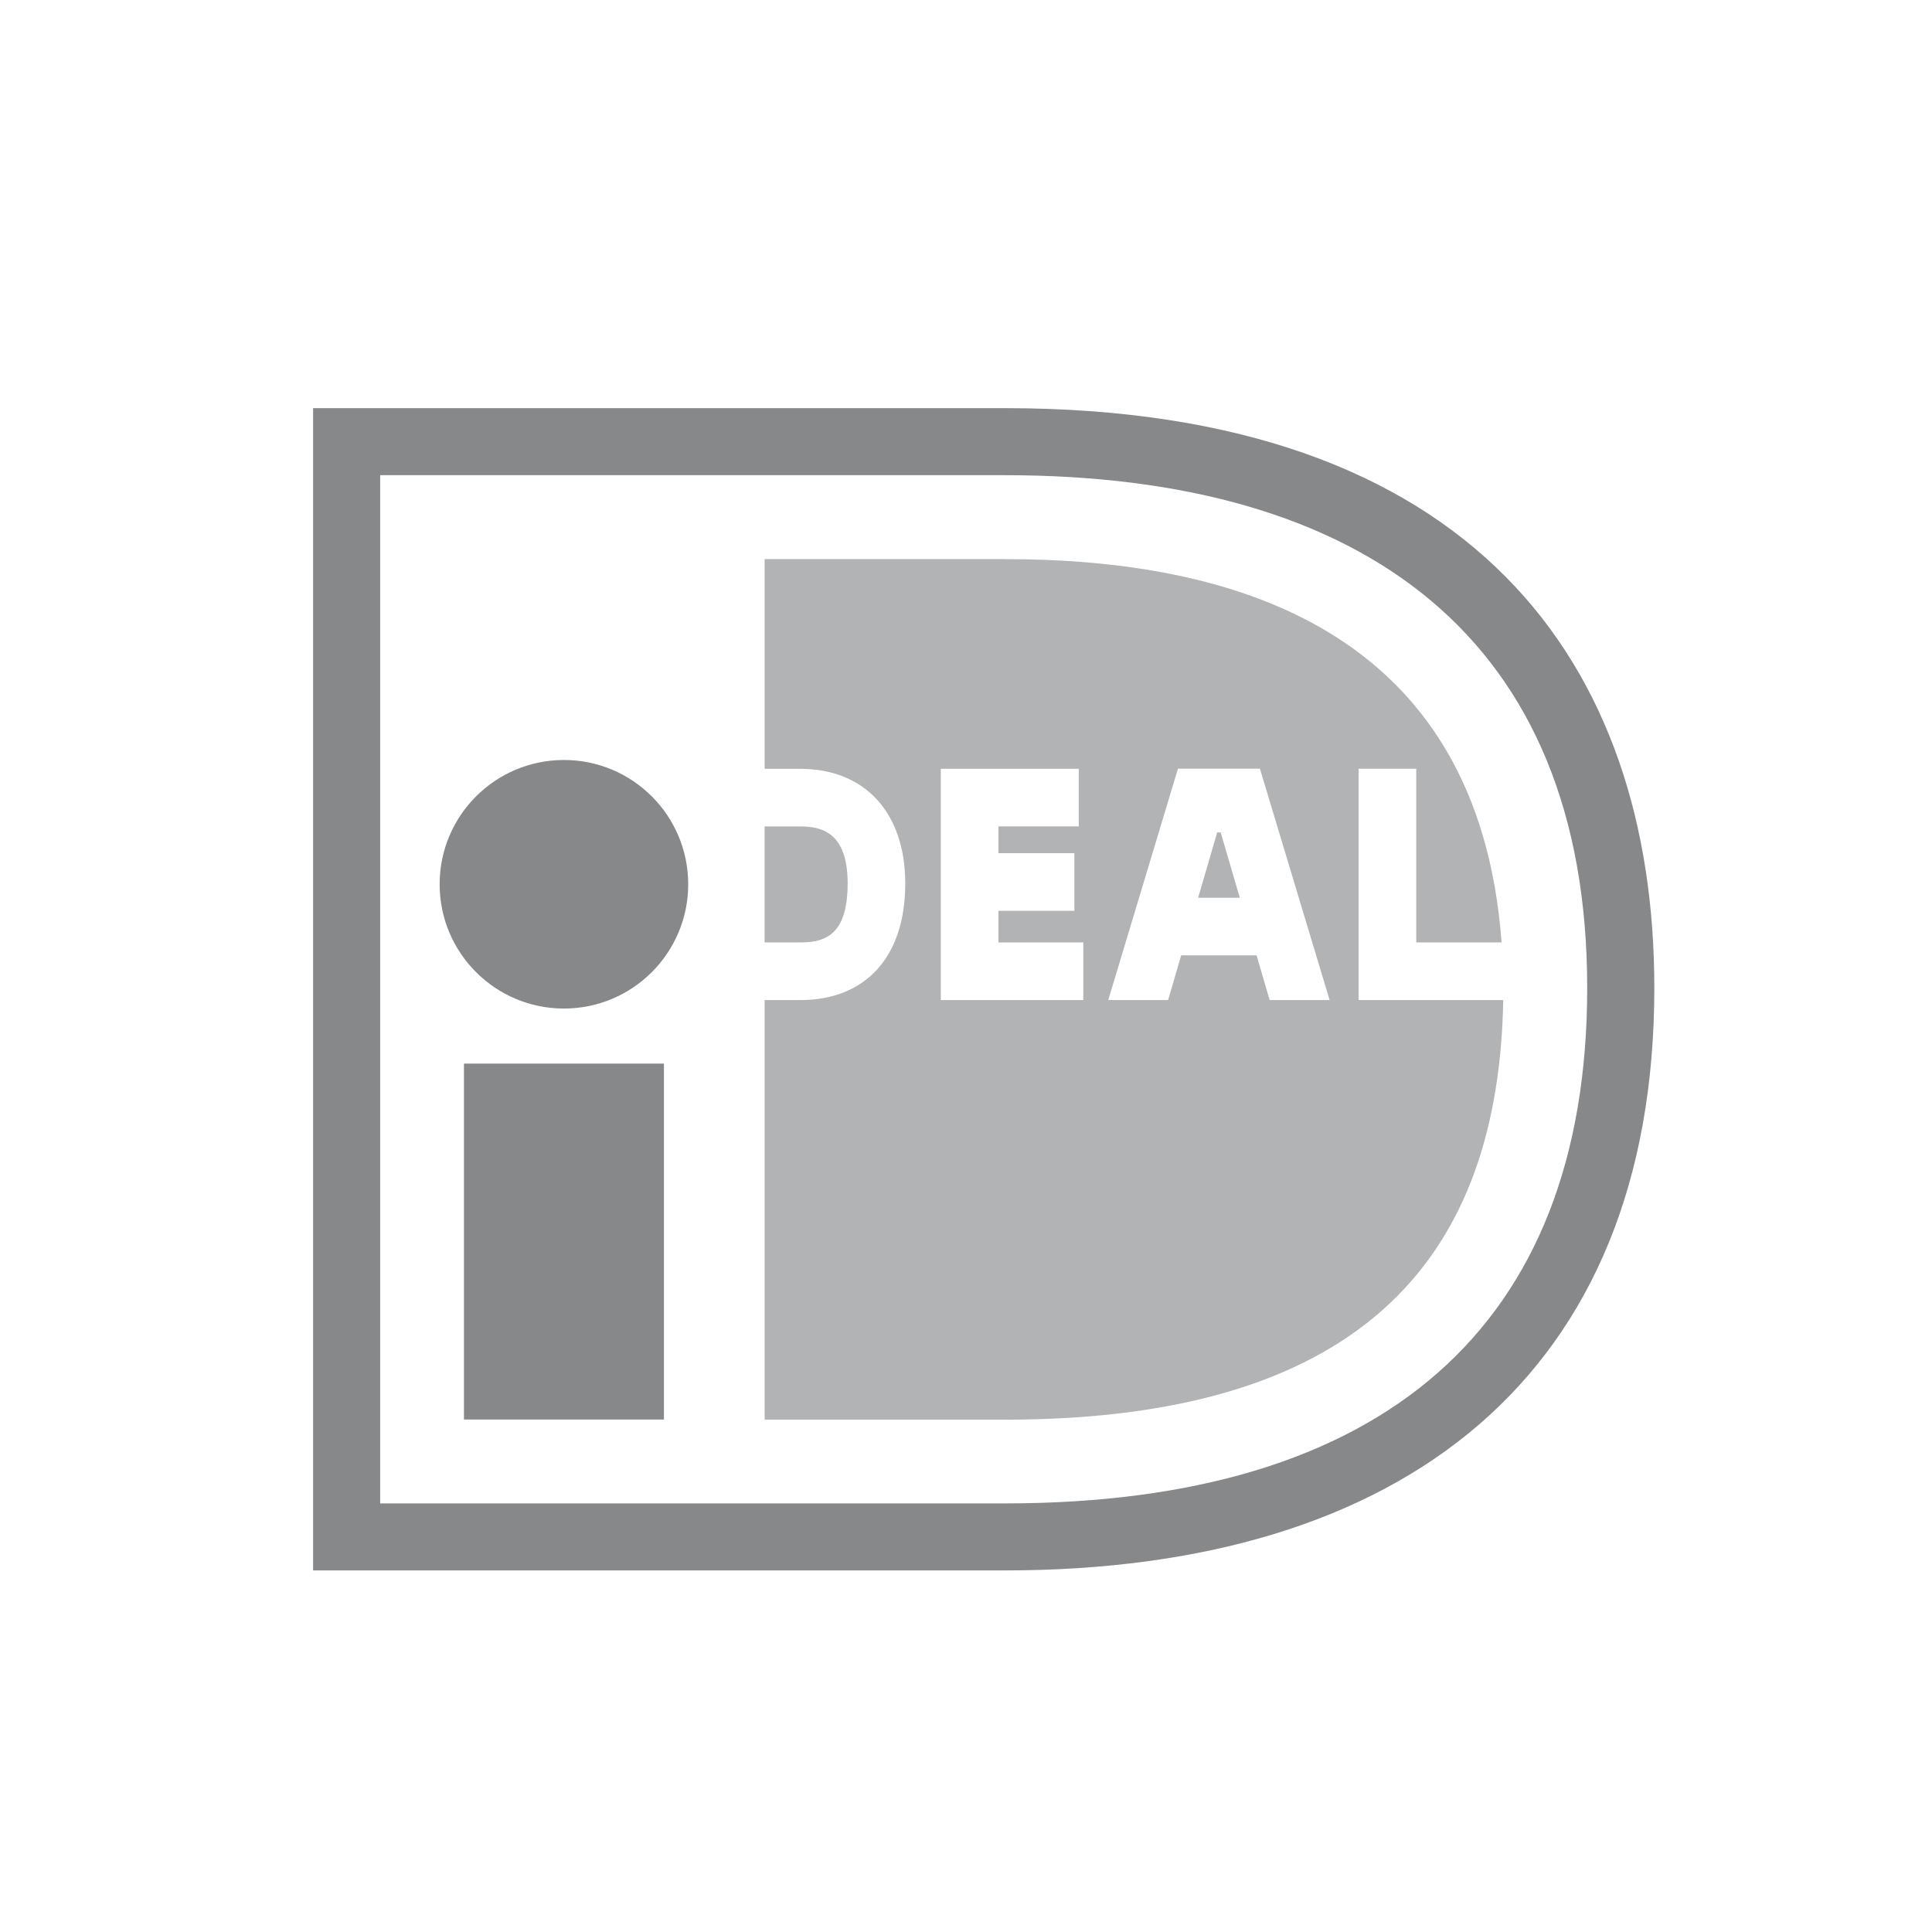
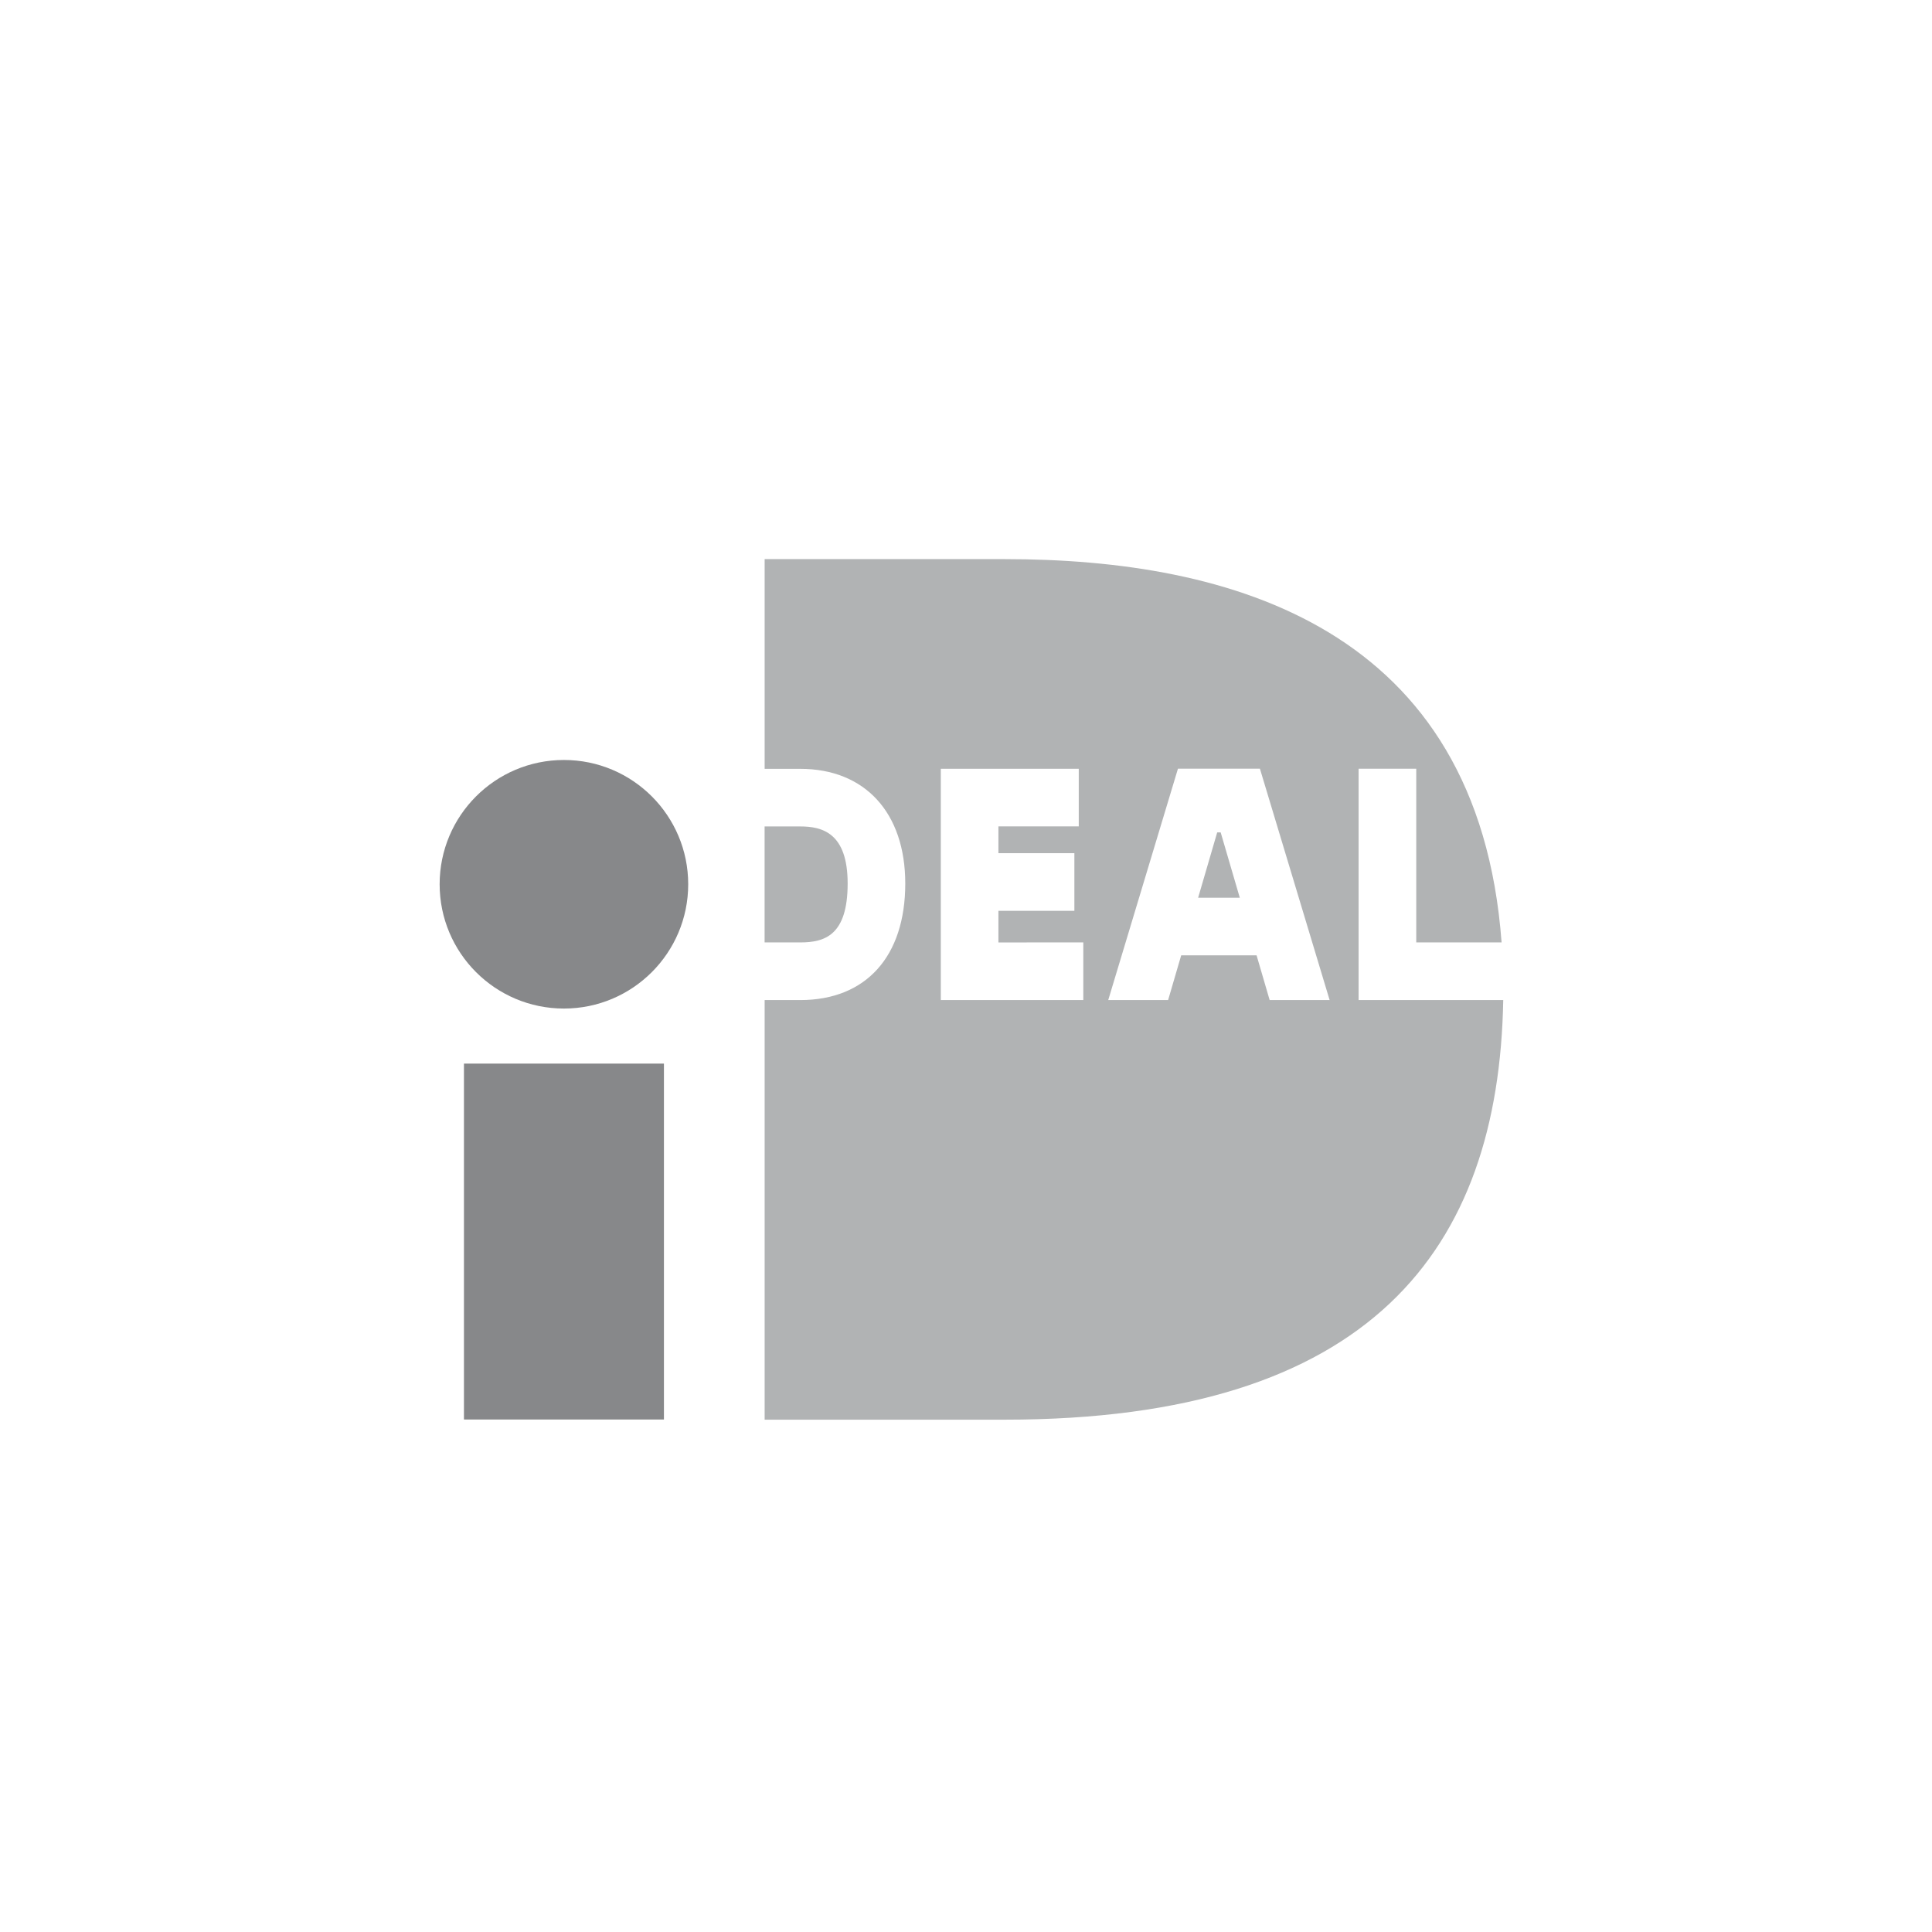
<svg xmlns="http://www.w3.org/2000/svg" version="1.1" id="Ebene_1" x="0px" y="0px" width="283.46px" height="283.46px" viewBox="0 0 283.46 283.46" enable-background="new 0 0 283.46 283.46" xml:space="preserve">
  <g>
-     <path fill="#87888A" d="M45.936,59.882H147.43c68.887,0,95.29,37.619,95.29,85.074c0,56.902-36.873,85.454-95.29,85.454H45.936   V59.882z M55.775,69.722v150.855h91.655c55.335,0,85.441-25.784,85.441-75.621c0-51.218-32.636-75.237-85.441-75.237H55.775V69.722   z" />
    <path fill="#87888A" d="M68.071,156.05h29.34v52.218h-29.34V156.05z" />
    <circle fill="#87888A" cx="82.738" cy="129.738" r="18.235" />
-     <path fill="#B1B3B4" d="M158.94,138.269v8.455h-20.906v-33.93h20.24v8.452h-11.786v3.929h11.143v8.456h-11.143v4.642   L158.94,138.269L158.94,138.269z M162.598,146.73l10.23-33.949h12.025l10.228,33.949h-8.799l-1.919-6.567h-11.059l-1.92,6.567   H162.598L162.598,146.73z M175.786,131.717h6.116l-2.806-9.589h-0.511L175.786,131.717L175.786,131.717z M199.332,112.784h8.458   v25.487h12.52c-3.436-46.245-39.808-56.238-72.878-56.238h-35.245v30.769h5.216c9.511,0,15.416,6.448,15.416,16.827   c0,10.708-5.763,17.101-15.416,17.101h-5.216v61.562h35.249c53.74,0,72.456-24.961,73.117-61.568h-21.221V112.784L199.332,112.784z    M112.181,121.255v17.016h5.222c3.619,0,6.963-1.047,6.963-8.646c0-7.42-3.72-8.371-6.963-8.371H112.181z" />
+     <path fill="#B1B3B4" d="M158.94,138.269v8.455h-20.906v-33.93h20.24v8.452h-11.786v3.929h11.143v8.456h-11.143v4.642   L158.94,138.269L158.94,138.269z M162.598,146.73l10.23-33.949h12.025l10.228,33.949h-8.799l-1.919-6.567h-11.059l-1.92,6.567   L162.598,146.73z M175.786,131.717h6.116l-2.806-9.589h-0.511L175.786,131.717L175.786,131.717z M199.332,112.784h8.458   v25.487h12.52c-3.436-46.245-39.808-56.238-72.878-56.238h-35.245v30.769h5.216c9.511,0,15.416,6.448,15.416,16.827   c0,10.708-5.763,17.101-15.416,17.101h-5.216v61.562h35.249c53.74,0,72.456-24.961,73.117-61.568h-21.221V112.784L199.332,112.784z    M112.181,121.255v17.016h5.222c3.619,0,6.963-1.047,6.963-8.646c0-7.42-3.72-8.371-6.963-8.371H112.181z" />
  </g>
</svg>